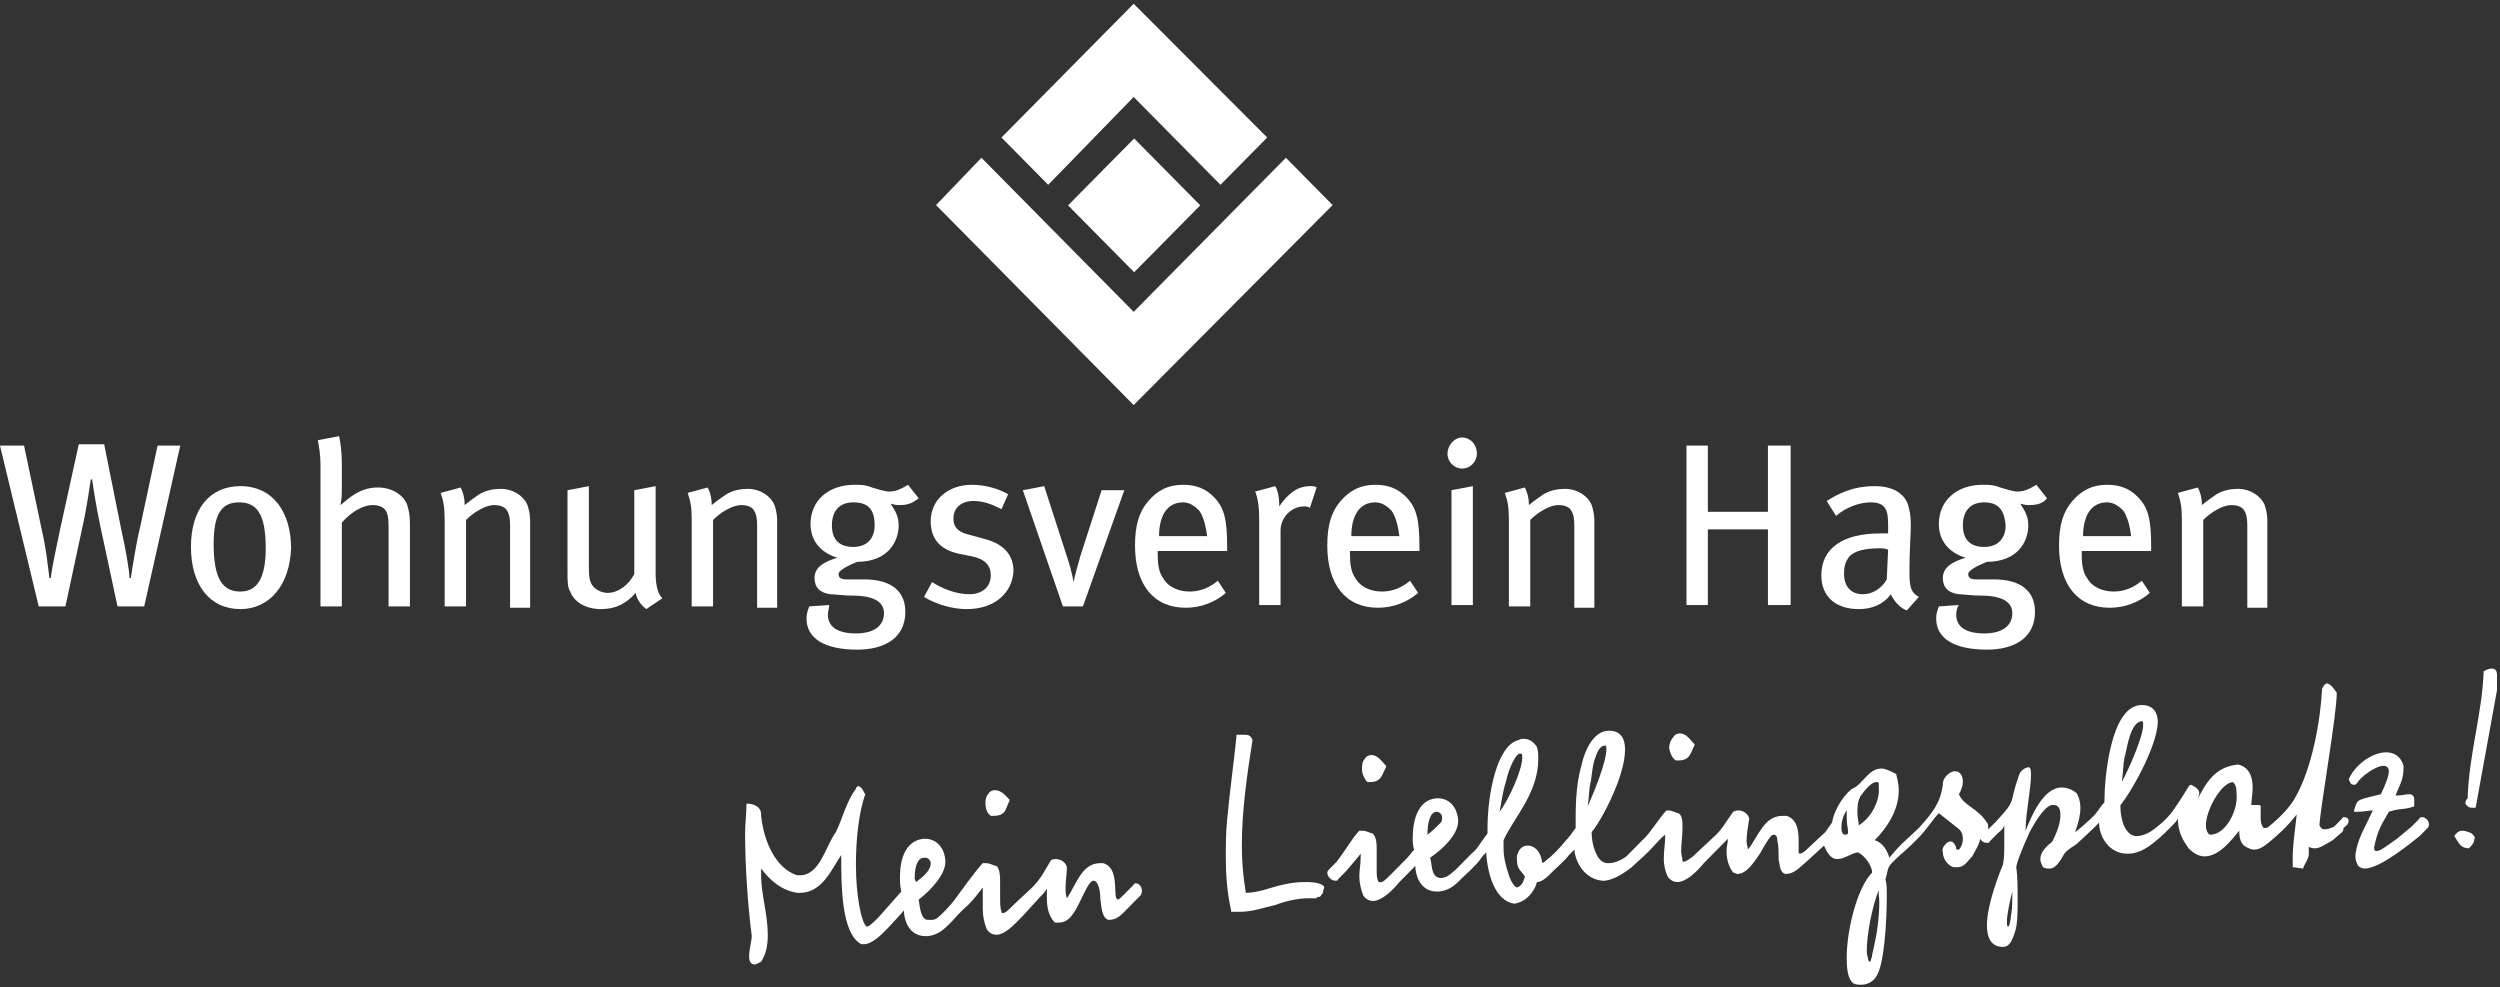
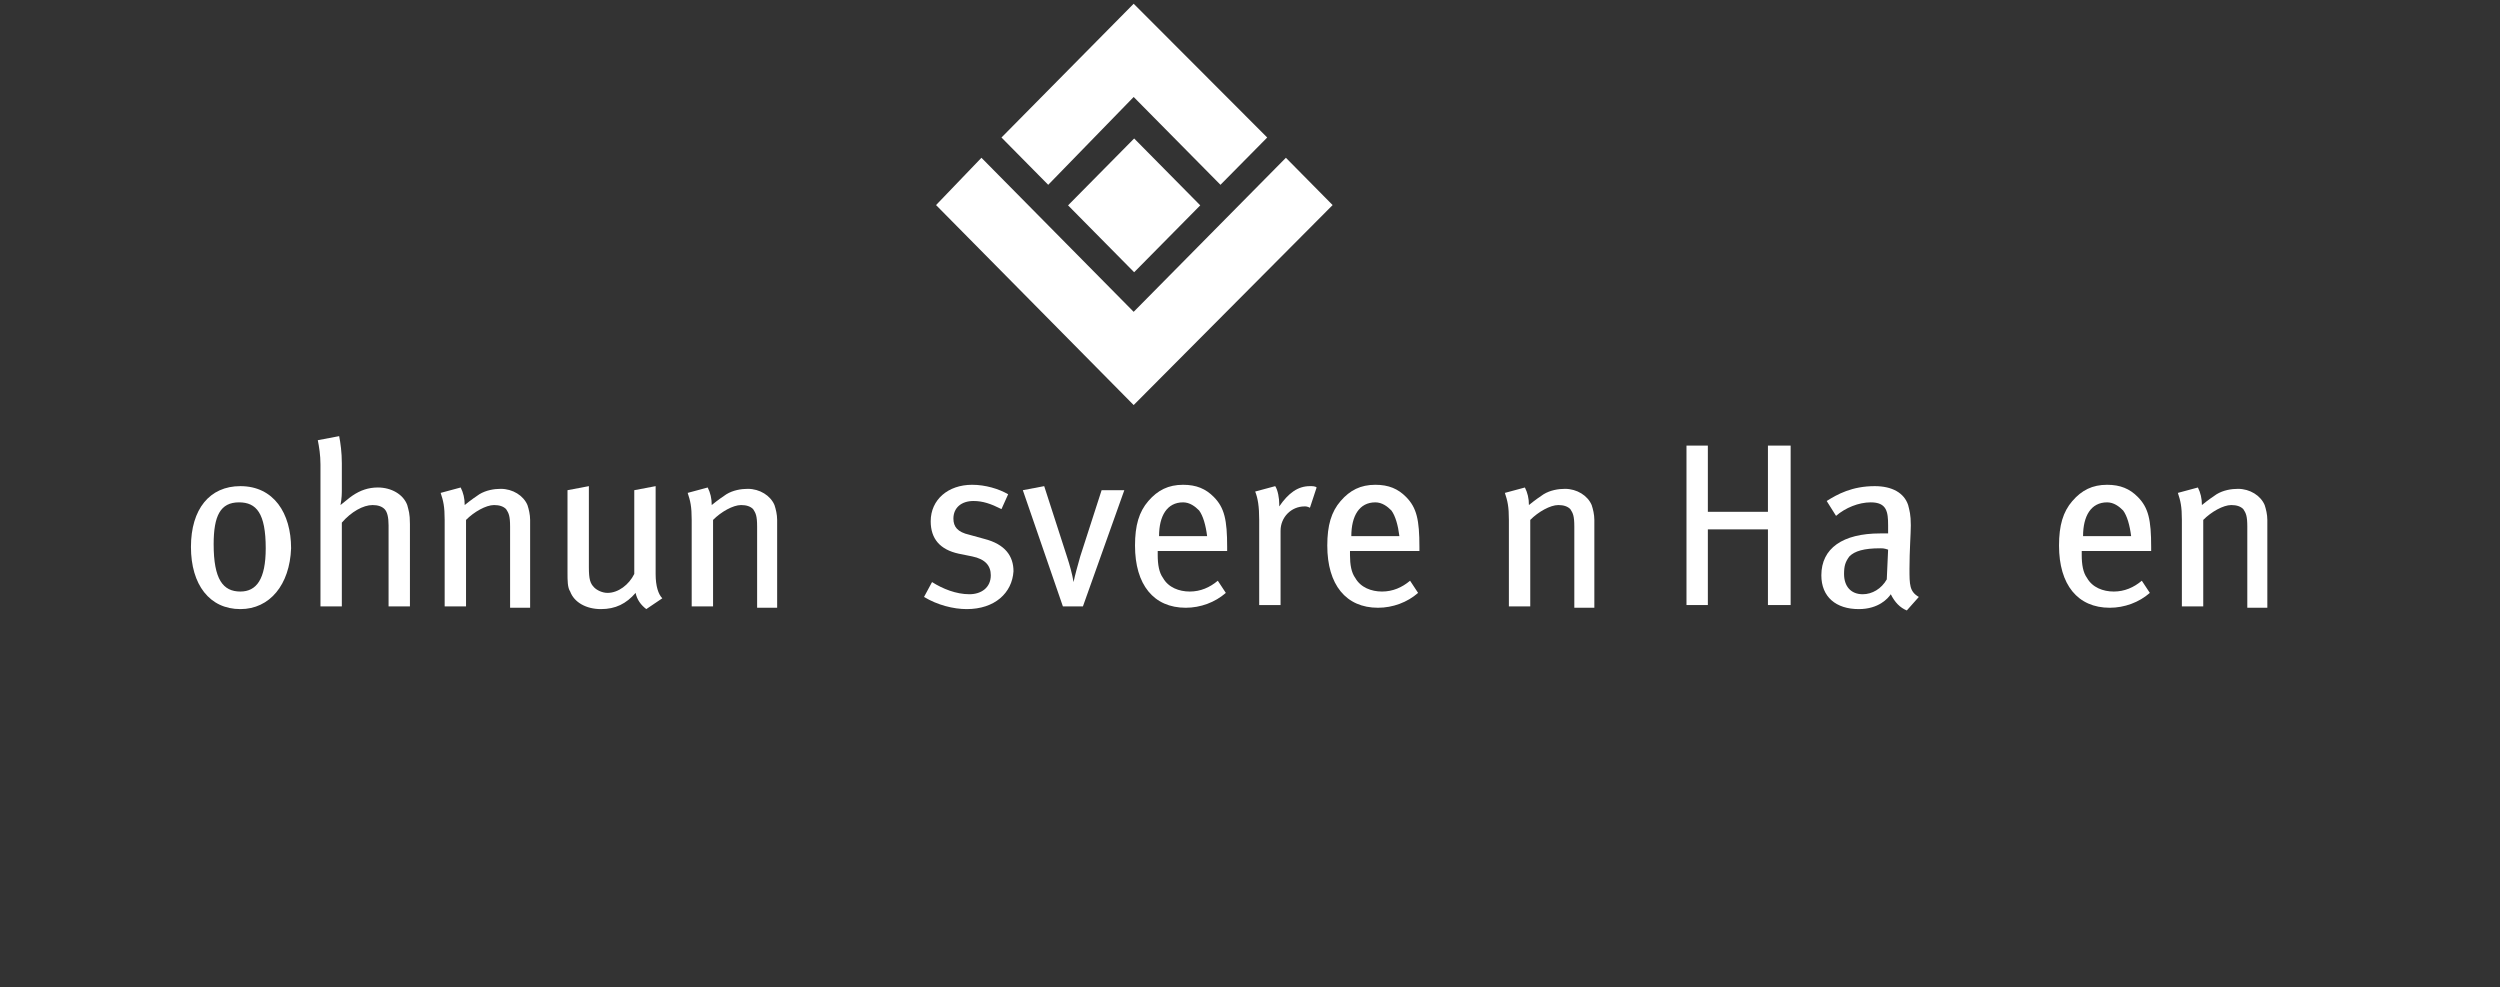
<svg xmlns="http://www.w3.org/2000/svg" width="395" height="156" viewBox="0 0 395 156" fill="none">
  <rect x="0" y="0" width="395" height="156" fill="#333333" stroke="none" />
-   <path d="M22.786 95.81H18.566L15.823 83.001C15.19 80.012 14.768 77.236 14.557 75.742H14.347C14.136 77.023 13.714 80.225 13.081 83.001L10.338 95.81H6.118L0 70.404H3.798L6.54 83.428C7.384 87.057 7.595 89.833 7.806 91.327H8.017C8.228 89.619 8.861 86.63 9.494 83.641L12.448 70.191H16.456L19.199 83.855C19.832 86.63 20.465 90.26 20.465 91.327H20.676C20.887 89.833 21.52 85.776 22.153 83.214L24.895 70.404H28.482L22.786 95.81Z" fill="white" />
  <path d="M37.976 96.238C33.124 96.238 30.17 92.395 30.17 86.417C30.17 80.439 33.124 76.81 37.976 76.81C43.251 76.81 45.993 81.08 45.993 86.631C45.782 92.395 42.618 96.238 37.976 96.238ZM37.765 79.372C34.811 79.372 33.757 81.507 33.757 85.99C33.757 91.541 35.233 93.463 37.976 93.463C40.508 93.463 41.985 91.541 41.985 86.631C41.985 81.08 40.508 79.372 37.765 79.372Z" fill="white" />
  <path d="M61.394 95.598V83.001C61.394 81.72 61.183 80.866 60.761 80.439C60.339 80.012 59.706 79.799 58.862 79.799C57.385 79.799 55.486 80.866 54.01 82.574V95.811H50.634V73.394C50.634 71.899 50.423 70.618 50.212 69.551L53.588 68.91C53.798 69.978 54.01 71.472 54.01 73.18V77.237C54.01 77.877 54.01 78.731 53.798 79.799C54.642 79.158 55.064 78.731 55.697 78.304C56.963 77.45 58.229 77.023 59.706 77.023C61.816 77.023 63.715 78.091 64.347 79.799C64.558 80.653 64.769 81.08 64.769 82.788V95.811H61.394V95.598Z" fill="white" />
  <path d="M80.595 95.597V83.214C80.595 81.506 80.384 81.079 79.962 80.439C79.54 80.012 78.907 79.798 78.063 79.798C76.797 79.798 74.898 80.866 73.633 82.147V95.811H70.257V82.147C70.257 80.012 70.046 79.158 69.624 77.877L72.789 77.023C73.211 77.877 73.422 78.731 73.422 79.798C74.477 78.944 75.109 78.517 75.742 78.09C76.797 77.45 78.063 77.237 79.118 77.237C81.017 77.237 82.705 78.304 83.338 79.798C83.549 80.439 83.76 81.293 83.76 82.147V96.024H80.595V95.597Z" fill="white" />
  <path d="M102.114 96.238C101.27 95.598 100.637 94.744 100.426 93.676C98.949 95.384 97.261 96.238 94.94 96.238C92.62 96.238 90.721 95.171 90.088 93.463C89.666 92.822 89.666 91.755 89.666 90.474V77.45L93.042 76.81V89.62C93.042 91.541 93.253 92.182 93.886 92.822C94.308 93.249 95.151 93.676 95.995 93.676C97.683 93.676 99.371 92.395 100.215 90.687V77.45L103.59 76.81V90.687C103.59 92.609 104.012 93.89 104.645 94.53L102.114 96.238Z" fill="white" />
  <path d="M119.625 95.597V83.214C119.625 81.506 119.414 81.079 118.992 80.439C118.57 80.012 117.937 79.798 117.093 79.798C115.828 79.798 113.929 80.866 112.663 82.147V95.811H109.287V82.147C109.287 80.012 109.076 79.158 108.654 77.877L111.819 77.023C112.241 77.877 112.452 78.731 112.452 79.798C113.507 78.944 114.14 78.517 114.773 78.09C115.828 77.45 117.093 77.237 118.148 77.237C120.047 77.237 121.735 78.304 122.368 79.798C122.579 80.439 122.79 81.293 122.79 82.147V96.024H119.625V95.597Z" fill="white" />
-   <path d="M142.2 79.799C141.567 79.799 141.567 79.799 140.723 79.585C141.567 80.866 141.989 81.72 141.989 83.001C141.989 85.563 140.301 88.766 135.449 88.766C134.394 89.192 132.495 90.046 132.495 90.687C132.495 91.327 132.917 91.541 133.761 91.541H136.504C141.145 91.541 143.044 93.676 143.044 96.665C143.044 100.721 139.879 102.643 135.449 102.643C130.385 102.643 127.432 100.935 127.432 97.732C127.432 96.878 127.643 96.451 127.854 95.811L131.018 95.597C131.018 96.024 130.807 96.665 130.807 97.092C130.807 99.013 132.284 100.081 135.238 100.081C138.191 100.081 139.668 98.8 139.668 96.878C139.668 95.17 138.191 94.103 134.605 94.103C133.339 94.103 131.862 93.889 131.229 93.889C129.541 93.676 128.698 92.822 128.698 91.327C128.698 89.62 130.174 88.766 132.284 88.125C129.541 87.271 128.065 85.35 128.065 82.788C128.065 79.158 130.807 76.596 135.027 76.596C136.082 76.596 136.715 76.596 137.77 77.023C138.613 77.237 139.668 77.664 140.512 77.664C141.567 77.664 142.411 77.237 143.466 76.596L145.154 78.731C144.099 79.585 143.255 79.799 142.2 79.799ZM134.816 79.372C132.706 79.372 131.44 80.653 131.44 83.001C131.44 85.35 132.706 86.417 134.816 86.417C136.926 86.417 138.191 85.136 138.191 83.001C138.191 80.439 137.137 79.372 134.816 79.372Z" fill="white" />
  <path d="M152.747 96.238C150.638 96.238 148.106 95.597 145.996 94.316L147.262 91.968C148.95 93.035 151.06 93.889 153.169 93.889C155.068 93.889 156.545 92.822 156.545 90.9C156.545 89.406 155.701 88.338 153.591 87.911L151.482 87.484C148.528 86.844 147.051 85.136 147.051 82.361C147.051 78.945 149.794 76.596 153.591 76.596C155.701 76.596 157.811 77.237 159.288 78.091L158.233 80.439C156.545 79.585 155.279 79.158 153.802 79.158C151.903 79.158 150.638 80.226 150.638 81.934C150.638 83.215 151.271 84.069 153.169 84.496L155.49 85.136C158.866 85.99 160.132 87.911 160.132 90.26C159.921 93.676 157.178 96.238 152.747 96.238Z" fill="white" />
  <path d="M171.101 95.812H167.937L161.607 77.45L164.983 76.81L168.57 87.912C168.992 89.193 169.414 90.688 169.625 91.969C169.836 90.901 170.258 89.406 170.679 87.912L174.055 77.45H177.642L171.101 95.812Z" fill="white" />
  <path d="M182.919 87.271V87.698C182.919 89.193 183.13 90.474 183.763 91.328C184.606 92.822 186.294 93.463 187.982 93.463C189.67 93.463 191.147 92.822 192.413 91.754L193.679 93.676C191.991 95.171 189.67 96.025 187.349 96.025C182.286 96.025 179.332 92.395 179.332 86.204C179.332 83.001 179.965 80.866 181.442 79.158C182.919 77.45 184.606 76.596 186.927 76.596C189.037 76.596 190.514 77.237 191.78 78.518C193.468 80.226 193.89 82.147 193.89 86.417V87.058H182.919V87.271ZM189.459 80.653C188.826 80.012 187.982 79.372 186.927 79.372C184.396 79.372 183.13 81.507 183.13 84.709H190.725C190.514 83.001 190.092 81.507 189.459 80.653Z" fill="white" />
  <path d="M206.97 80.226C206.548 80.012 206.337 80.012 206.126 80.012C204.017 80.012 202.329 81.72 202.329 83.855V95.598H198.953V82.147C198.953 80.012 198.742 78.731 198.32 77.664L201.485 76.81C201.907 77.45 202.118 78.731 202.118 79.585V80.012C203.595 77.877 205.072 76.81 206.97 76.81C207.392 76.81 207.814 76.81 208.025 77.023L206.97 80.226Z" fill="white" />
  <path d="M213.298 87.271V87.698C213.298 89.193 213.509 90.474 214.141 91.328C214.985 92.822 216.673 93.463 218.361 93.463C220.049 93.463 221.526 92.822 222.792 91.754L224.057 93.676C222.37 95.171 220.049 96.025 217.728 96.025C212.665 96.025 209.711 92.395 209.711 86.204C209.711 83.001 210.344 80.866 211.821 79.158C213.298 77.45 214.985 76.596 217.306 76.596C219.416 76.596 220.893 77.237 222.159 78.518C223.846 80.226 224.268 82.147 224.268 86.417V87.058H213.298V87.271ZM219.838 80.653C219.205 80.012 218.361 79.372 217.306 79.372C214.774 79.372 213.509 81.507 213.509 84.709H221.104C220.893 83.001 220.471 81.507 219.838 80.653Z" fill="white" />
-   <path d="M231.022 74.034C229.756 74.034 228.701 72.966 228.701 71.685C228.701 70.404 229.756 69.123 231.022 69.123C232.288 69.123 233.343 70.191 233.343 71.685C233.343 72.966 232.288 74.034 231.022 74.034ZM229.334 95.597V77.45L232.71 76.809V95.597H229.334Z" fill="white" />
  <path d="M248.742 95.597V83.214C248.742 81.506 248.531 81.079 248.109 80.439C247.687 80.012 247.054 79.798 246.211 79.798C244.945 79.798 243.046 80.866 241.78 82.147V95.811H238.404V82.147C238.404 80.012 238.193 79.158 237.771 77.877L240.936 77.023C241.358 77.877 241.569 78.731 241.569 79.798C242.624 78.944 243.257 78.517 243.89 78.09C244.945 77.45 246.211 77.237 247.265 77.237C249.164 77.237 250.852 78.304 251.485 79.798C251.696 80.439 251.907 81.293 251.907 82.147V96.024H248.742V95.597Z" fill="white" />
  <path d="M279.334 95.597V83.641H269.84V95.597H266.465V70.404H269.84V80.866H279.334V70.404H282.921V95.597H279.334Z" fill="white" />
  <path d="M301.276 96.452C300.221 96.025 299.377 95.171 298.744 93.89C298.322 94.53 296.845 96.238 293.681 96.238C290.094 96.238 287.773 94.317 287.773 90.901C287.773 86.631 291.149 84.282 297.056 84.282C297.478 84.282 297.9 84.282 298.322 84.282V83.001C298.322 80.866 298.111 79.372 295.58 79.372C293.681 79.372 291.571 80.226 290.094 81.507L288.617 79.158C290.305 78.091 292.626 76.81 296.213 76.81C298.955 76.81 300.854 77.877 301.487 79.799C301.698 80.653 301.909 81.293 301.909 83.001C301.909 84.282 301.698 87.058 301.698 89.833C301.698 92.395 301.698 93.463 303.175 94.317L301.276 96.452ZM297.056 86.631C294.525 86.631 293.048 87.058 292.204 87.912C291.571 88.766 291.36 89.406 291.36 90.687C291.36 92.609 292.415 93.89 294.314 93.89C295.791 93.89 297.267 93.036 298.111 91.541L298.322 86.844C297.689 86.631 297.478 86.631 297.056 86.631Z" fill="white" />
-   <path d="M320.684 79.799C320.051 79.799 320.051 79.799 319.208 79.585C320.051 80.866 320.473 81.72 320.473 83.001C320.473 85.563 318.786 88.766 313.933 88.766C312.878 89.192 310.979 90.046 310.979 90.687C310.979 91.327 311.401 91.541 312.245 91.541H314.988C319.63 91.541 321.528 93.676 321.528 96.665C321.528 100.721 318.364 102.643 313.933 102.643C308.87 102.643 305.916 100.935 305.916 97.732C305.916 96.878 306.127 96.451 306.338 95.811L309.503 95.597C309.292 95.811 309.081 96.451 309.081 97.092C309.081 99.013 310.558 100.081 313.511 100.081C316.465 100.081 317.942 98.8 317.942 96.878C317.942 95.17 316.465 94.103 312.878 94.103C311.612 94.103 310.136 93.889 309.503 93.889C307.815 93.676 306.971 92.822 306.971 91.327C306.971 89.62 308.448 88.766 310.558 88.125C307.815 87.271 306.338 85.35 306.338 82.788C306.338 79.158 309.081 76.596 313.3 76.596C314.355 76.596 314.988 76.596 316.043 77.023C316.887 77.237 317.942 77.664 318.786 77.664C319.841 77.664 320.684 77.237 321.739 76.596L323.427 78.731C322.794 79.585 321.739 79.799 320.684 79.799ZM313.511 79.372C311.401 79.372 310.136 80.653 310.136 83.001C310.136 85.35 311.401 86.417 313.511 86.417C315.621 86.417 316.887 85.136 316.887 83.001C316.676 80.439 315.621 79.372 313.511 79.372Z" fill="white" />
  <path d="M328.913 87.271V87.698C328.913 89.193 329.124 90.474 329.757 91.328C330.601 92.822 332.288 93.463 333.976 93.463C335.664 93.463 337.141 92.822 338.407 91.754L339.673 93.676C337.985 95.171 335.664 96.025 333.343 96.025C328.28 96.025 325.326 92.395 325.326 86.204C325.326 83.001 325.959 80.866 327.436 79.158C328.913 77.45 330.601 76.596 332.921 76.596C335.031 76.596 336.508 77.237 337.774 78.518C339.462 80.226 339.884 82.147 339.884 86.417V87.058H328.913V87.271ZM335.453 80.653C334.82 80.012 333.976 79.372 332.921 79.372C330.39 79.372 329.124 81.507 329.124 84.709H336.719C336.508 83.001 336.086 81.507 335.453 80.653Z" fill="white" />
  <path d="M355.074 95.597V83.214C355.074 81.506 354.863 81.079 354.441 80.439C354.019 80.012 353.387 79.798 352.543 79.798C351.277 79.798 349.378 80.866 348.112 82.147V95.811H344.736V82.147C344.736 80.012 344.525 79.158 344.104 77.877L347.268 77.023C347.69 77.877 347.901 78.731 347.901 79.798C348.956 78.944 349.589 78.517 350.222 78.09C351.277 77.45 352.543 77.237 353.598 77.237C355.496 77.237 357.184 78.304 357.817 79.798C358.028 80.439 358.239 81.293 358.239 82.147V96.024H355.074V95.597Z" fill="white" />
-   <path d="M179.541 139.578C179.33 139.578 179.119 139.578 179.119 139.791L177.853 141.072C177.22 141.713 176.798 142.14 176.587 142.14C176.587 142.14 176.587 142.14 176.376 141.926C175.954 141.072 176.798 137.016 174.267 136.375C174.056 136.375 174.056 136.375 173.845 136.375C170.891 136.375 170.047 139.791 168.57 141.926C168.359 141.286 168.359 140.859 168.359 140.218C168.359 139.151 168.57 138.083 168.57 137.016C168.359 136.162 167.515 135.735 166.882 135.735C166.671 135.735 166.249 135.735 166.038 135.948C164.984 137.656 164.562 138.724 163.085 140.218L160.342 142.78C159.498 143.634 158.865 144.275 158.443 144.275C158.443 144.275 158.232 144.275 158.232 144.061C158.021 143.421 158.021 142.78 158.021 141.926C158.021 141.286 158.021 140.432 158.021 139.791C158.021 138.51 158.021 137.229 157.388 136.802C156.966 136.802 156.545 136.375 155.701 136.375C155.49 136.375 155.49 136.375 155.279 136.375C154.224 137.443 151.481 141.286 150.848 142.14C150.215 142.994 149.16 144.061 149.16 144.061C147.894 145.342 147.683 145.342 147.051 145.342C146.84 145.342 146.84 145.342 146.629 145.342C145.574 145.342 145.363 143.634 145.152 142.14C146.84 140.859 149.371 138.297 149.371 136.162V135.948C149.16 133.6 147.683 132.532 146.207 132.532C145.996 132.532 145.996 132.532 145.785 132.532C143.042 132.959 142.198 135.735 142.198 138.51C142.198 139.364 142.198 140.005 142.409 140.859L138.822 144.915C138.189 145.556 137.346 146.41 136.924 146.41C136.08 145.769 135.236 141.499 135.236 136.589C135.236 132.746 135.658 128.476 136.713 125.487C136.502 125.273 136.291 124.419 135.658 124.206C135.447 124.206 135.236 124.419 135.236 124.633C133.759 126.554 133.126 129.33 132.071 131.465C130.383 133.813 129.539 138.297 126.375 138.297C126.164 138.297 126.164 138.297 125.953 138.297C122.577 137.229 120.678 132.959 120.256 128.903V128.689C120.256 127.195 118.569 126.981 118.147 126.981H117.936V127.195C117.936 128.476 117.725 130.184 117.725 131.678C117.725 136.802 118.147 142.994 118.779 147.904C118.779 148.545 118.358 150.039 118.358 151.107C118.358 151.747 118.569 152.388 119.201 152.388C119.412 152.388 119.834 152.174 120.256 151.961C121.1 150.68 121.311 149.185 121.311 147.691C121.311 144.488 120.256 141.286 120.256 138.297C120.256 137.87 120.256 137.443 120.256 137.229C121.733 139.151 123.421 140.645 125.953 141.072C126.164 141.072 126.164 141.072 126.375 141.072C129.961 141.072 131.438 137.229 132.915 135.094C132.915 140.005 132.915 147.477 136.08 149.185C136.291 149.185 136.291 149.185 136.502 149.185C137.767 149.185 139.244 147.691 140.088 146.837C140.932 145.983 142.62 144.061 142.831 143.848C142.831 144.061 142.831 144.061 142.831 144.275C143.042 146.196 144.097 147.904 146.207 147.904C146.418 147.904 146.629 147.904 146.629 147.904C148.316 147.691 149.16 146.837 150.426 145.556C150.426 145.556 151.903 143.848 152.958 142.994C153.802 142.14 154.646 141.072 155.279 140.218C155.279 140.432 155.279 140.859 155.279 141.072C155.279 141.926 155.279 142.78 155.279 143.634C155.279 144.702 155.49 145.769 155.912 146.837C156.334 147.477 156.966 147.691 157.388 147.691C158.865 147.691 160.342 145.983 161.608 144.702L164.14 141.926C164.773 141.286 164.984 141.072 165.406 140.432C165.406 140.859 165.406 141.286 165.406 141.926C165.406 143.207 165.617 144.702 166.671 145.769C166.882 145.769 167.093 145.769 167.304 145.769C168.992 145.769 169.836 144.061 170.68 142.353C171.524 140.645 172.157 139.151 172.79 139.151C173.423 139.151 173.845 140.432 173.845 141.926C174.056 143.421 174.056 144.915 175.111 145.342C176.587 145.342 177.009 144.702 178.908 142.78L180.174 141.499C180.385 141.286 180.385 141.072 180.385 141.072C180.596 140.218 179.963 139.578 179.541 139.578ZM144.519 138.724C144.519 137.016 144.941 135.521 145.996 135.521V135.308V135.521C145.996 135.521 145.996 135.521 146.207 135.521C146.629 135.521 147.051 135.948 147.051 136.375C147.051 136.589 147.051 136.802 146.84 137.229C146.418 138.083 145.574 138.724 144.73 139.364C144.519 138.937 144.519 138.937 144.519 138.724ZM156.545 128.903C156.755 128.903 156.755 128.903 156.966 128.903C159.076 128.903 158.865 127.622 159.498 126.554V126.341C158.865 125.7 158.232 124.846 157.177 124.846C156.755 124.846 156.334 125.06 156.123 125.487C155.701 125.914 155.701 126.554 155.701 126.981C155.701 127.622 155.912 128.476 156.545 128.903ZM208.867 139.791C208.023 139.364 206.968 139.364 206.124 139.364C203.804 139.364 201.694 140.005 199.584 140.645C198.74 140.859 197.685 141.072 196.841 141.072C196.419 138.51 196.208 136.162 196.208 133.6C196.208 128.049 197.052 122.284 197.896 116.947C197.685 116.306 197.263 116.093 196.841 116.093C196.63 116.093 196.419 116.093 196.208 116.093C195.997 116.093 195.997 116.093 195.786 116.093H195.575H195.364V116.306C194.942 120.576 194.31 124.846 193.888 129.543C193.677 131.465 193.677 133.6 193.677 135.521C193.677 138.297 193.888 141.072 194.52 143.848V144.061H194.731C195.153 144.061 195.575 144.061 195.997 144.061C197.896 144.061 199.584 143.421 201.483 142.994C203.171 142.353 205.069 141.926 206.757 141.926C207.179 141.926 207.601 141.926 208.023 141.926C208.023 141.713 208.234 141.713 208.445 141.713C208.656 141.713 208.656 141.499 208.867 141.286C209.078 141.072 209.078 140.859 209.078 140.645C209.289 140.218 209.289 140.005 208.867 139.791ZM216.04 123.565C216.251 123.565 216.462 123.565 216.462 123.565C218.361 123.565 218.361 122.284 218.994 121.217V121.003C218.361 120.363 217.728 119.295 216.673 119.295C216.251 119.295 215.829 119.509 215.618 119.936C215.196 120.363 215.196 121.003 215.196 121.644C215.196 122.284 215.618 123.138 216.04 123.565ZM264.776 120.149C264.987 120.149 265.198 120.149 265.198 120.149C267.097 120.149 267.097 118.868 267.73 117.801V117.587C267.097 116.947 266.464 115.879 265.409 115.879C264.987 115.879 264.565 116.093 264.354 116.52C263.932 116.947 263.721 117.587 263.721 118.228C263.932 119.082 264.143 119.722 264.776 120.149ZM370.476 129.116C370.265 129.116 370.054 129.116 370.054 129.33L368.788 130.611C368.366 130.824 367.733 131.038 367.311 131.038C366.889 131.038 366.678 130.824 366.467 130.397C366.678 127.195 369.21 112.89 369.21 109.474C368.788 108.834 368.366 108.193 367.733 107.98C367.311 107.98 367.1 108.407 366.889 108.834C366.678 113.317 365.412 121.43 362.459 126.341C361.193 128.476 358.45 130.611 358.45 130.611C358.239 130.824 358.028 130.824 357.817 130.824C357.606 130.824 357.606 130.824 357.395 130.397C357.184 129.97 357.184 129.543 357.184 128.689C357.184 128.262 357.184 127.835 357.184 127.408C357.184 127.195 356.973 127.195 356.762 127.195C356.551 127.195 356.129 127.195 355.918 127.195C355.918 127.195 355.918 127.195 355.707 127.195C355.707 126.554 355.918 125.487 355.918 124.419C355.918 122.925 355.496 121.217 353.598 120.79C349.8 121.217 348.534 123.779 347.057 126.554V126.768C347.057 126.341 347.479 125.914 347.479 125.273C347.479 124.846 347.057 124.419 346.213 123.992C346.002 123.992 345.792 124.206 345.581 124.633C344.948 125.7 343.682 127.622 343.049 128.476C341.994 129.757 341.361 130.184 340.306 131.038C339.462 131.678 338.407 132.105 337.563 132.105C336.719 132.105 336.087 131.465 335.665 130.611C335.243 129.757 335.032 128.476 335.032 127.622C335.032 127.408 335.032 127.408 335.032 127.195C336.508 125.487 340.728 118.228 340.939 114.171C340.939 112.677 340.306 111.396 338.407 111.396C335.876 111.396 334.399 114.385 333.555 117.801C332.711 121.217 332.5 124.846 332.5 126.554C332.5 126.554 332.5 126.554 332.5 126.768C331.867 127.408 331.445 128.262 330.812 128.903C330.179 129.543 328.28 131.251 327.858 131.465C328.28 130.397 328.702 128.903 328.702 127.622C328.702 126.768 328.491 125.914 328.069 125.273C327.225 124.633 326.382 124.419 325.749 124.419C322.795 124.419 320.896 129.116 320.052 131.251V131.038C320.052 128.476 320.896 124.633 320.896 122.498C320.896 121.857 320.896 121.217 320.474 121.217C319.63 121.43 319.208 121.857 318.997 122.498C317.309 127.195 318.786 126.127 315.411 129.757L314.145 131.038C314.145 130.611 314.145 130.184 313.934 129.97H313.723H313.934C312.457 127.622 310.347 127.408 309.503 125.487C309.925 124.846 310.136 123.992 310.136 123.565C310.136 122.284 309.503 121.857 308.87 121.857C308.026 121.857 306.972 122.925 306.972 123.779V123.992C306.55 126.981 305.284 128.476 303.174 130.824L300.431 133.386C300.009 133.813 299.376 134.454 298.532 135.521C298.111 134.24 297.478 133.173 296.212 132.746C298.111 130.824 300.009 128.049 300.009 124.846C300.009 123.992 299.798 123.138 299.587 122.284C298.743 121.857 297.9 121.43 297.267 121.43C295.157 121.43 294.313 123.992 292.625 124.633C290.937 125.914 289.671 128.476 289.46 129.97L288.406 131.465L285.663 134.027C285.03 134.667 284.608 134.881 284.397 134.881C284.397 134.881 284.186 134.881 284.186 134.667C284.186 134.454 284.186 134.027 284.186 133.6C284.186 133.386 284.186 133.386 284.186 133.173C284.186 131.678 284.186 129.543 282.287 128.903C282.076 128.903 281.865 128.903 281.654 128.903C278.701 128.903 277.857 132.105 276.169 134.24C276.169 133.813 275.958 133.386 275.958 132.959C275.958 131.892 276.169 130.611 276.38 129.33C276.169 128.476 275.325 128.049 274.692 128.049C274.481 128.049 274.27 128.049 273.848 128.262C272.582 129.97 272.16 131.038 270.683 132.319L267.941 134.881C267.097 135.735 266.253 136.162 266.042 136.162C266.042 136.162 265.831 136.162 265.831 135.948C265.831 135.521 265.62 135.094 265.62 134.454C265.62 133.386 265.831 132.105 265.831 130.824C265.831 129.757 265.831 128.903 265.198 128.476C264.776 128.476 264.354 128.049 263.51 128.049H263.299C262.244 129.116 260.557 131.892 259.502 132.746C258.447 133.813 257.603 134.667 256.97 135.308C256.126 135.948 255.071 136.375 254.227 136.375C254.227 136.375 254.227 136.375 254.016 136.375C253.172 136.375 252.539 135.735 252.117 134.667C251.695 133.813 251.484 132.532 251.484 131.678V131.465C252.961 129.757 256.759 122.711 256.759 118.441C256.759 116.733 256.126 115.452 254.227 115.452C251.906 115.452 250.43 118.228 249.797 121.217C248.953 124.206 248.953 127.835 248.953 129.757C248.953 130.184 248.953 130.611 248.953 130.824C248.32 131.678 247.898 132.319 247.265 132.959C246.632 133.813 244.944 135.521 244.522 135.735C244.311 135.948 244.1 136.162 243.678 136.375C243.467 134.454 242.412 133.6 241.358 133.6C240.514 133.6 239.881 134.24 239.67 135.308C239.67 135.521 239.67 135.521 239.67 135.735C239.67 137.443 240.303 137.443 240.936 138.51C240.725 139.151 240.514 140.005 239.67 140.218C239.459 140.218 238.826 139.578 238.404 138.297C237.982 137.016 237.56 135.521 237.56 134.027C237.56 133.6 237.56 133.173 237.56 132.746C239.248 129.116 243.045 125.273 243.045 119.936C243.045 119.295 243.045 118.655 242.834 118.014C242.412 117.374 241.779 116.733 240.725 116.733C240.514 116.733 240.303 116.733 239.881 116.947C236.505 117.801 235.028 125.487 235.028 130.824C235.028 131.038 235.028 131.465 235.028 131.678C233.551 133.6 233.551 134.027 232.496 134.881C231.442 135.948 229.965 137.443 229.965 137.443C228.699 138.51 228.699 138.51 227.855 138.724H227.644C227.011 138.724 226.589 138.297 226.378 137.656C226.167 137.016 226.167 136.162 225.956 135.521C227.855 134.24 230.387 131.892 230.387 129.757C230.387 129.757 230.387 129.757 230.387 129.543C230.176 127.195 228.699 126.127 227.222 126.127H227.011C224.057 126.341 223.213 129.543 223.213 132.319C223.213 132.959 223.213 133.6 223.424 134.24L222.37 135.521L219.838 138.083C218.994 138.937 218.361 139.578 217.939 139.364C217.939 139.364 217.728 139.364 217.728 139.151C217.517 138.724 217.517 138.083 217.517 137.443C217.517 136.375 217.517 135.308 217.517 134.454C217.517 133.386 217.517 132.319 216.884 131.678C216.462 131.678 216.04 131.251 215.196 131.251C214.985 131.251 214.985 131.251 214.774 131.251C213.719 132.319 212.665 134.24 211.188 136.162L209.922 137.443C209.711 137.656 209.711 137.87 209.711 137.87C209.711 138.51 210.344 139.151 210.977 139.151C211.188 139.151 211.399 139.151 211.399 138.937L212.665 137.656C213.719 136.375 214.352 135.735 214.985 134.881C214.985 135.094 214.985 135.308 214.985 135.521C214.985 136.589 214.774 137.443 214.774 138.51C214.774 139.364 214.985 140.432 215.407 141.499C215.829 142.14 216.462 142.353 216.884 142.353C218.361 142.353 220.049 140.645 221.104 139.364L223.635 136.802C223.635 137.016 223.635 137.016 223.635 137.229C223.846 139.151 224.901 140.859 227.011 140.859C227.222 140.859 227.222 140.859 227.433 140.859C229.121 140.645 229.965 139.791 231.231 138.51C231.231 138.51 233.129 136.802 233.762 135.948C234.184 135.308 234.606 134.881 234.817 134.667C235.028 138.297 236.294 142.353 239.248 142.78C240.936 142.567 242.412 141.072 242.834 139.364C243.678 139.364 244.522 138.51 245.366 137.656C245.366 137.656 247.476 135.735 247.898 135.094C248.32 134.667 248.531 134.454 248.742 134.24C248.953 136.589 250.641 138.937 253.172 139.151C253.383 139.151 253.383 139.151 253.594 139.151C255.282 138.937 256.97 137.656 257.814 137.016C258.447 136.375 259.291 135.735 260.557 134.454C261.611 133.386 262.244 132.532 263.088 131.892C263.088 132.105 263.088 132.105 263.088 132.319C263.088 133.386 262.877 134.454 262.877 135.735C262.877 136.589 263.088 137.656 263.51 138.51C263.932 139.151 264.565 139.364 264.987 139.364C266.464 139.364 268.152 137.656 269.207 136.375L271.738 133.813C272.371 133.173 272.582 132.959 273.004 132.532C273.004 133.173 272.793 133.813 272.793 134.454C272.793 135.521 273.004 136.802 273.848 137.87C274.059 137.87 274.27 138.083 274.481 138.083C275.958 138.083 277.013 136.375 278.068 134.881C278.912 133.386 279.755 131.892 280.177 131.892C280.599 131.892 280.81 132.105 280.81 132.746C281.021 133.6 281.021 134.667 281.021 135.735C281.232 136.802 281.232 137.87 282.076 138.083C283.342 138.083 283.975 137.443 285.874 135.735L288.195 133.6C288.828 135.094 289.46 135.735 290.304 135.735C291.359 135.735 292.414 134.881 293.469 134.667C294.313 134.881 295.79 136.589 295.79 137.87C293.469 140.218 291.781 146.837 291.781 151.32C291.781 153.242 291.992 154.736 292.836 155.377C293.258 155.59 293.68 155.59 294.102 155.59C295.368 155.59 296.212 154.736 296.423 154.309C297.689 152.601 298.111 145.769 298.111 141.713C298.111 140.432 298.111 139.578 297.9 138.937C298.532 136.802 297.9 137.229 300.22 135.094C300.22 135.094 301.275 134.24 302.963 132.532C304.651 130.824 305.284 129.543 306.339 128.476L309.292 130.824C309.925 131.251 310.136 131.892 310.136 132.532C310.136 133.173 309.925 133.813 309.503 134.24C309.292 134.24 309.292 134.24 309.292 134.24C309.081 134.24 309.081 134.24 309.081 134.027C309.081 133.813 308.87 133.386 308.659 133.173C308.448 132.959 308.448 132.959 308.237 132.959C307.816 132.959 307.605 133.173 307.605 133.173C307.183 133.6 306.761 134.027 306.972 134.667C306.972 135.735 307.816 136.802 308.659 137.016C308.87 137.016 309.081 137.016 309.292 137.016C310.347 137.016 310.769 136.162 311.613 135.308C312.035 134.454 312.668 133.6 312.879 132.532C313.09 132.959 313.512 133.173 313.934 133.173C314.145 133.173 314.356 133.173 314.356 132.959L315.622 131.678C316.466 131.038 316.677 130.611 316.677 130.184C316.677 131.038 316.677 132.105 316.677 133.386C316.677 134.454 316.677 135.521 316.466 136.589C316.044 137.656 313.934 142.78 313.934 146.196C313.934 148.118 314.567 149.612 316.466 149.612C317.52 149.612 317.942 148.545 318.364 147.264C318.786 145.983 318.786 144.061 318.786 142.14C318.786 140.432 318.786 138.51 318.575 137.016C318.575 136.375 319.63 133.813 320.685 131.465C321.951 129.116 323.428 126.981 324.483 127.195C324.694 127.195 324.905 127.195 325.116 127.408C325.538 127.835 325.538 128.262 325.538 128.903C325.538 130.184 324.905 131.678 324.272 132.959C323.217 133.813 322.373 134.667 322.373 135.735C322.373 136.162 322.584 136.589 322.795 137.016C323.217 137.229 323.428 137.229 323.85 137.229C324.694 137.229 325.327 136.375 326.171 134.881C326.382 134.667 326.382 134.454 328.069 133.386C328.069 133.386 330.179 131.465 330.812 130.824C331.234 130.397 331.445 130.184 331.656 129.97C331.656 132.319 333.344 134.881 336.087 134.881H336.297C337.774 134.881 339.251 134.027 340.517 132.959C341.572 132.105 342.205 131.465 343.26 130.397C343.682 129.97 343.893 129.757 344.104 129.33C344.104 132.105 345.581 133.6 345.791 134.027C346.635 134.881 347.479 135.308 348.323 135.308C350.644 135.308 352.543 132.746 353.809 131.251C353.809 131.251 353.809 131.251 353.809 131.465C353.809 132.319 354.02 133.386 354.864 133.813C355.285 134.027 355.707 134.24 356.129 134.24C356.973 134.24 357.606 133.813 358.661 132.959C359.927 131.892 361.193 130.824 362.881 128.689C362.67 130.824 362.248 133.386 362.248 135.521C362.248 135.948 362.248 136.375 362.248 136.802V137.016L363.936 137.229V137.016C364.99 135.094 364.779 135.308 364.779 133.813C365.201 134.027 365.623 134.027 365.834 134.027C366.467 134.027 367.1 133.6 368.577 132.746L370.054 131.465C370.265 131.251 370.265 131.038 370.265 130.824C371.531 129.97 371.109 129.116 370.476 129.116ZM335.665 119.722C335.876 119.082 336.087 117.587 336.508 116.306C336.93 115.025 337.563 113.958 338.407 113.958C338.618 113.958 338.618 114.171 338.618 114.598C338.618 116.306 336.508 121.217 335.243 123.565C335.454 122.071 335.454 120.79 335.665 119.722ZM251.273 123.779C251.484 123.138 251.484 121.644 251.906 120.149C252.328 118.868 252.75 117.801 253.594 117.801C253.805 117.801 253.805 118.014 253.805 118.441C253.805 120.363 251.906 125.06 250.852 127.408C251.063 126.127 251.063 124.633 251.273 123.779ZM225.534 131.892C225.534 129.97 225.956 128.262 227.011 128.262V128.049V128.262C227.433 128.262 227.855 128.689 227.855 129.116C227.855 129.33 227.855 129.757 227.644 129.97C227.011 130.611 226.378 131.251 225.534 131.892ZM237.982 123.352C238.193 122.284 238.615 121.217 239.037 120.363C239.459 119.509 239.881 119.082 240.092 119.082C240.092 119.082 240.092 119.082 240.303 119.082V118.868V119.082C240.514 119.082 240.514 119.295 240.514 119.722C240.514 121.644 238.404 126.341 236.927 128.262C237.138 127.408 237.349 125.273 237.982 123.352ZM291.992 131.678C291.781 131.892 291.57 131.892 291.57 131.892C291.148 131.892 290.937 131.465 290.937 130.824C290.937 129.97 291.148 128.903 291.781 128.049C291.781 128.476 291.781 128.903 291.781 129.116C291.781 130.611 291.992 130.611 291.992 131.465V131.678ZM293.68 130.397C293.68 129.757 293.469 129.116 293.469 128.476C293.469 127.622 293.469 126.768 293.891 125.914C294.735 124.633 295.79 123.565 296.423 123.565C296.634 123.565 296.845 123.565 296.845 123.779C296.845 123.992 296.845 124.206 296.845 124.419C297.056 126.341 295.79 129.116 293.68 130.397ZM296.423 147.904C296.212 148.972 296.001 150.039 295.79 150.893C295.79 151.32 295.579 151.534 295.579 151.747C295.579 151.747 295.579 151.961 295.368 151.961C295.368 151.961 295.157 151.747 295.157 151.534C295.157 151.32 294.946 150.893 294.946 150.253C294.946 147.691 295.79 143.207 296.845 140.645C296.845 140.859 296.845 141.072 296.845 141.286C297.056 142.78 296.845 145.556 296.423 147.904ZM317.731 144.702C317.731 145.342 317.52 145.769 317.52 145.983C317.52 146.196 317.309 146.41 317.309 146.41C317.099 146.41 317.099 146.196 317.099 145.556C317.099 144.488 317.52 142.567 317.942 140.859C317.942 142.567 317.942 143.634 317.731 144.702ZM349.167 131.892C348.745 131.678 348.534 131.038 348.534 130.397C348.534 128.049 350.855 123.779 352.754 123.565C353.176 123.779 353.387 124.419 353.387 125.487C353.598 128.049 351.699 131.892 349.167 131.892ZM382.713 129.116C382.502 129.116 382.291 129.116 382.291 129.33L381.025 130.611C381.025 130.611 379.97 131.465 378.704 132.532C377.438 133.386 376.172 134.454 375.539 134.454C375.328 134.454 375.117 134.454 375.117 134.027C375.117 134.027 375.117 134.027 375.117 133.813C375.75 130.824 376.383 130.184 377.438 128.262C379.337 127.622 379.548 128.049 381.447 127.408V127.195C381.447 126.768 381.447 126.554 381.447 126.341C381.447 126.127 381.447 125.914 381.236 125.7C381.025 125.487 380.814 125.487 380.603 125.487C380.181 125.487 379.548 125.7 378.493 125.7C379.126 123.992 379.759 123.352 379.759 121.217V121.003C379.337 119.509 378.282 118.868 377.016 118.868C374.695 118.868 371.953 121.003 371.109 123.138C371.32 123.565 371.32 123.992 371.953 123.992C372.164 123.992 372.164 123.992 372.375 123.779C373.008 122.711 375.328 121.003 376.594 121.003C377.016 121.003 377.438 121.217 377.438 121.857C377.438 122.498 377.016 123.779 376.172 125.487C374.484 125.914 373.43 126.127 373.008 126.341C372.375 126.554 372.164 127.195 371.953 128.049V128.262H372.164C372.375 128.262 372.586 128.262 372.586 128.262C373.43 128.262 374.273 128.049 374.906 128.049C373.641 130.824 372.586 132.319 372.164 134.881C372.164 135.094 372.164 135.308 372.164 135.521C372.164 135.948 372.375 136.375 372.586 136.802C372.797 137.016 373.219 137.229 373.641 137.229C376.172 137.229 381.447 132.746 382.291 132.105L382.08 131.892L382.291 132.105L383.557 130.824C383.767 130.611 383.767 130.397 383.767 130.184C383.767 129.757 383.346 129.116 382.713 129.116ZM389.675 127.195C389.886 127.408 390.097 127.622 390.519 127.622C390.519 127.622 390.73 127.622 390.941 127.622H391.152L394.527 109.047C394.527 108.834 394.527 108.834 394.527 108.62C394.527 108.193 394.527 107.766 394.527 107.339C394.527 107.126 394.527 106.912 394.527 106.699C394.527 106.058 394.316 105.631 393.683 105.631C393.261 105.631 392.84 105.845 392.418 106.058C392.207 112.677 390.097 119.082 389.886 126.127H390.097H389.886C389.464 126.554 389.464 126.981 389.675 127.195ZM390.519 131.678C390.097 131.465 389.464 131.251 389.042 131.251C388.62 131.251 388.198 131.465 387.776 132.105C388.409 132.959 388.62 134.027 390.097 134.027C390.519 133.6 390.941 133.173 390.941 132.532C391.152 132.319 390.941 132.105 390.519 131.678Z" fill="white" />
  <path d="M147.895 32.402L179.119 63.999L210.555 32.402L203.171 24.929L179.119 49.268L155.068 24.929L147.895 32.402Z" fill="white" />
  <path d="M192.834 29.2L179.12 15.322L165.618 29.2L158.233 21.727L179.12 0.591L200.218 21.727L192.834 29.2Z" fill="white" />
  <path d="M179.197 21.879L168.754 32.446L179.197 43.014L189.639 32.446L179.197 21.879Z" fill="white" />
</svg>